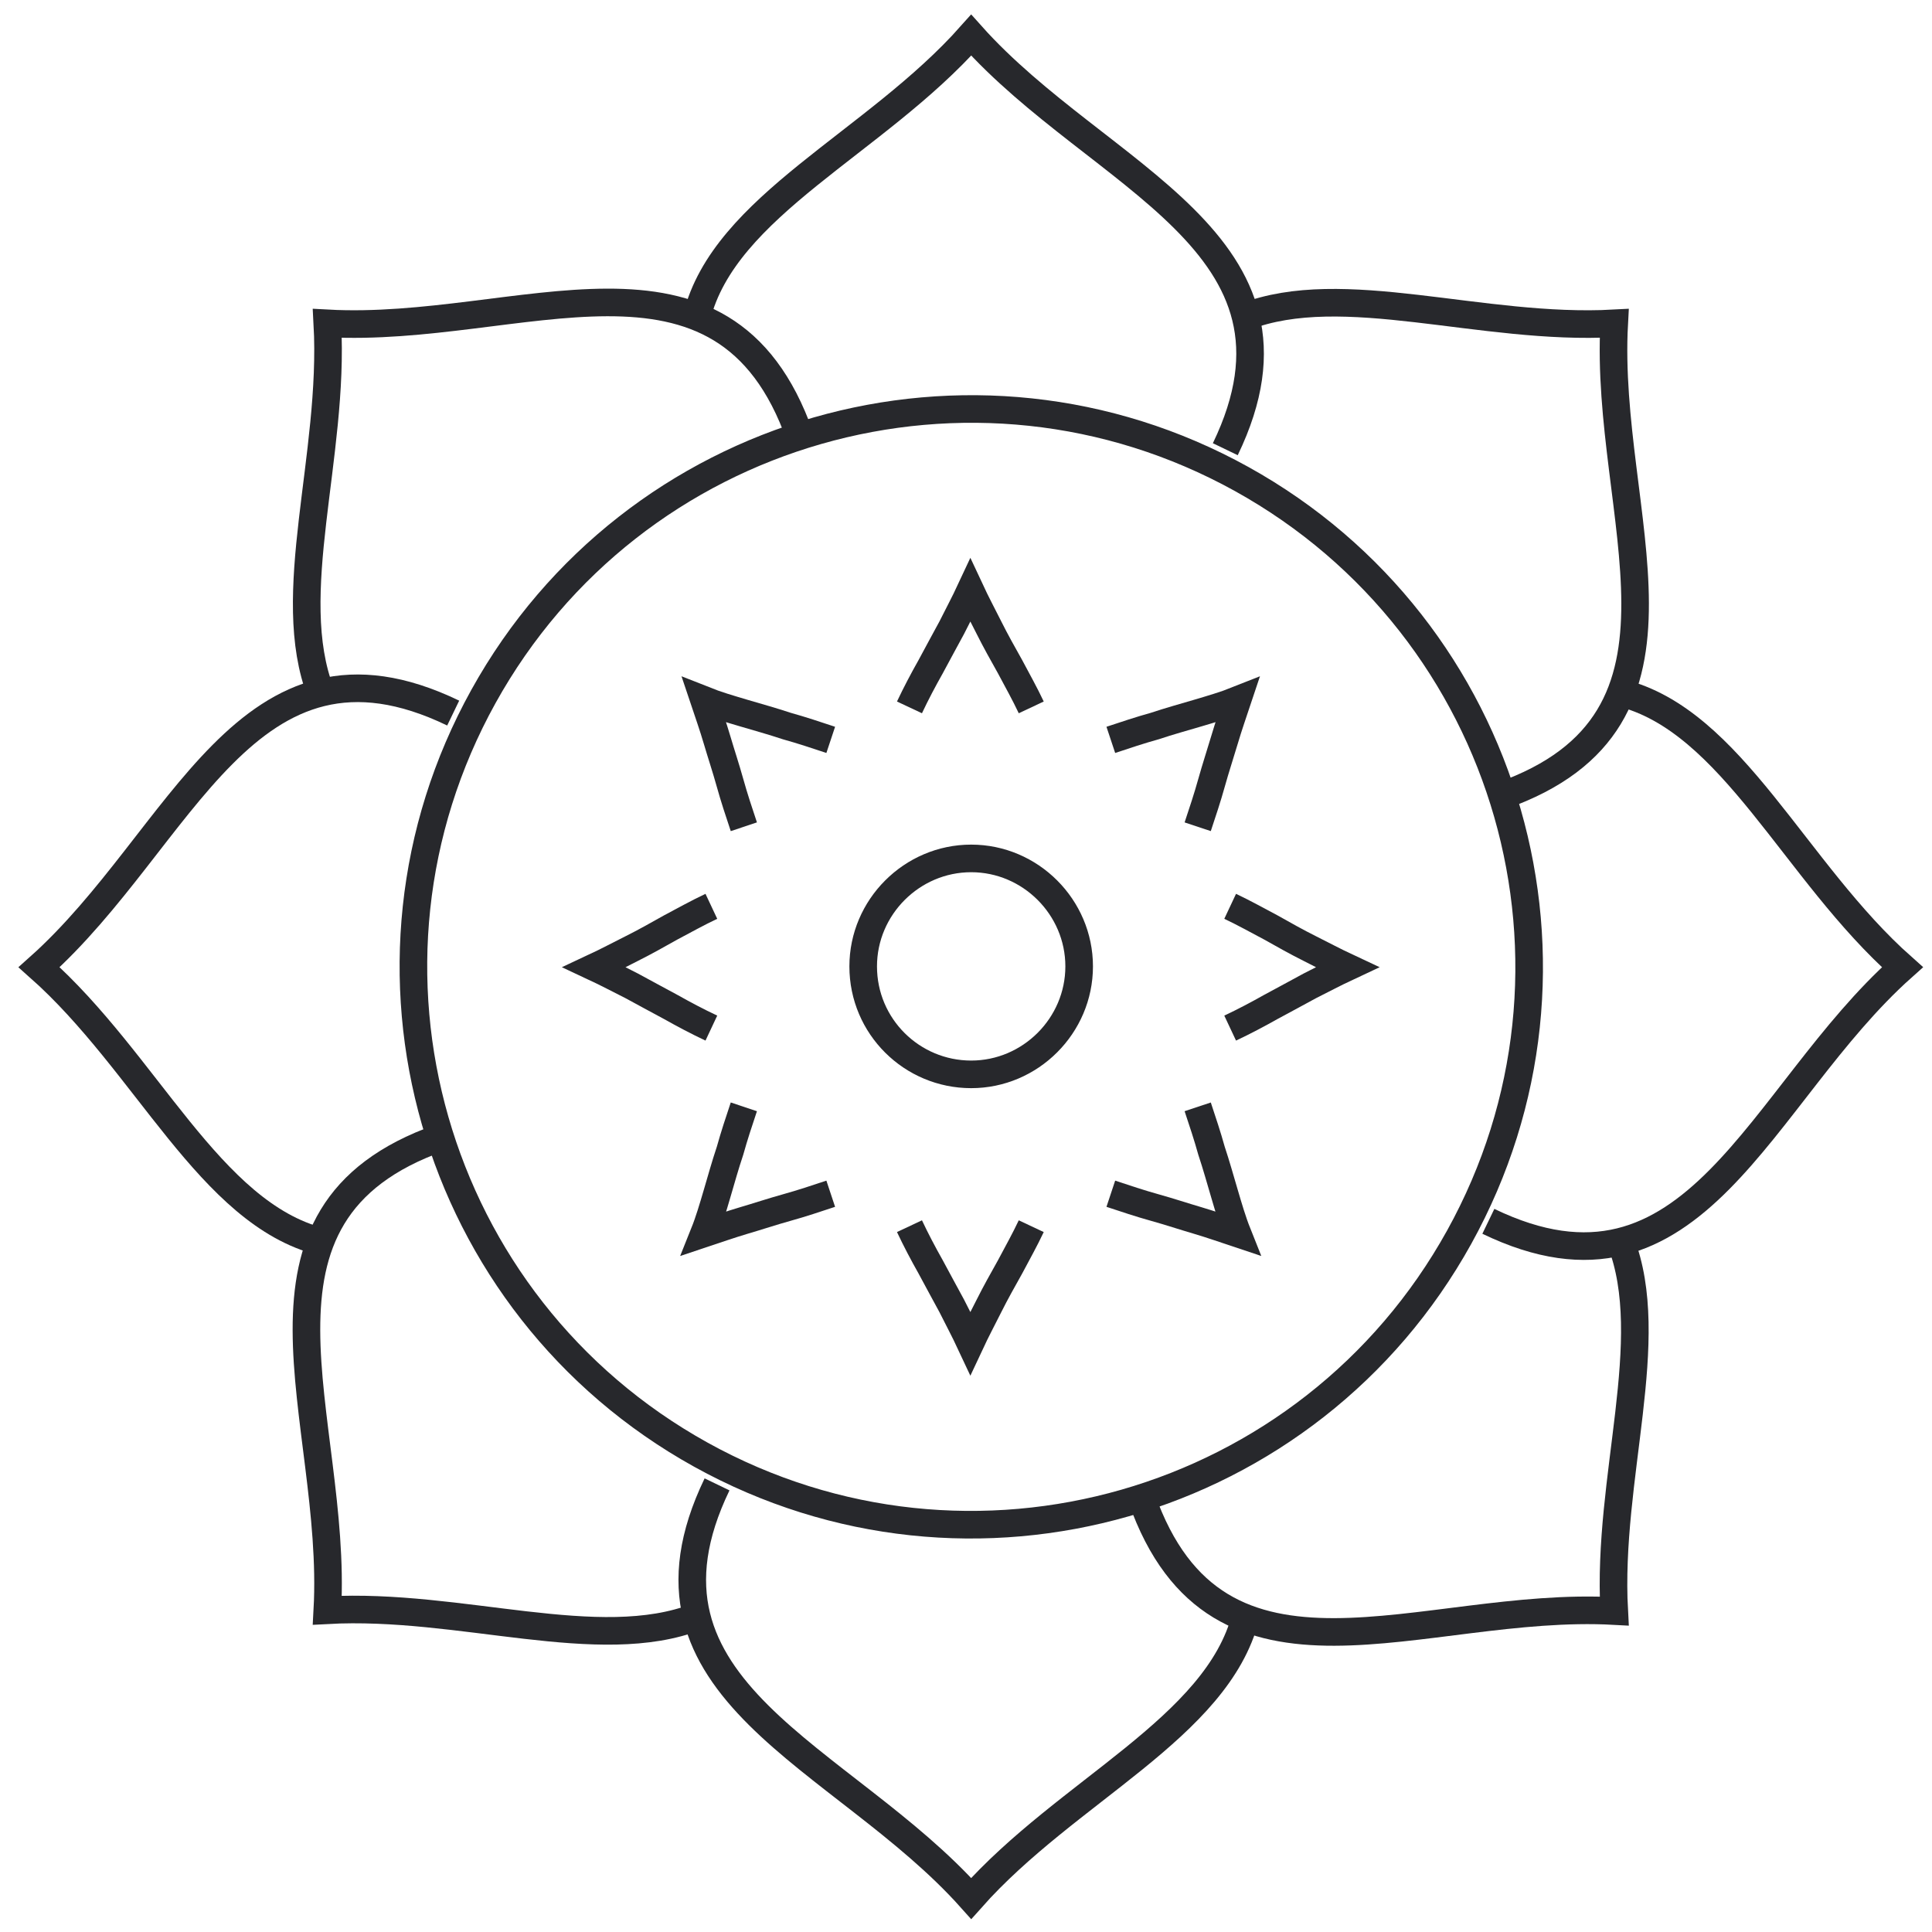
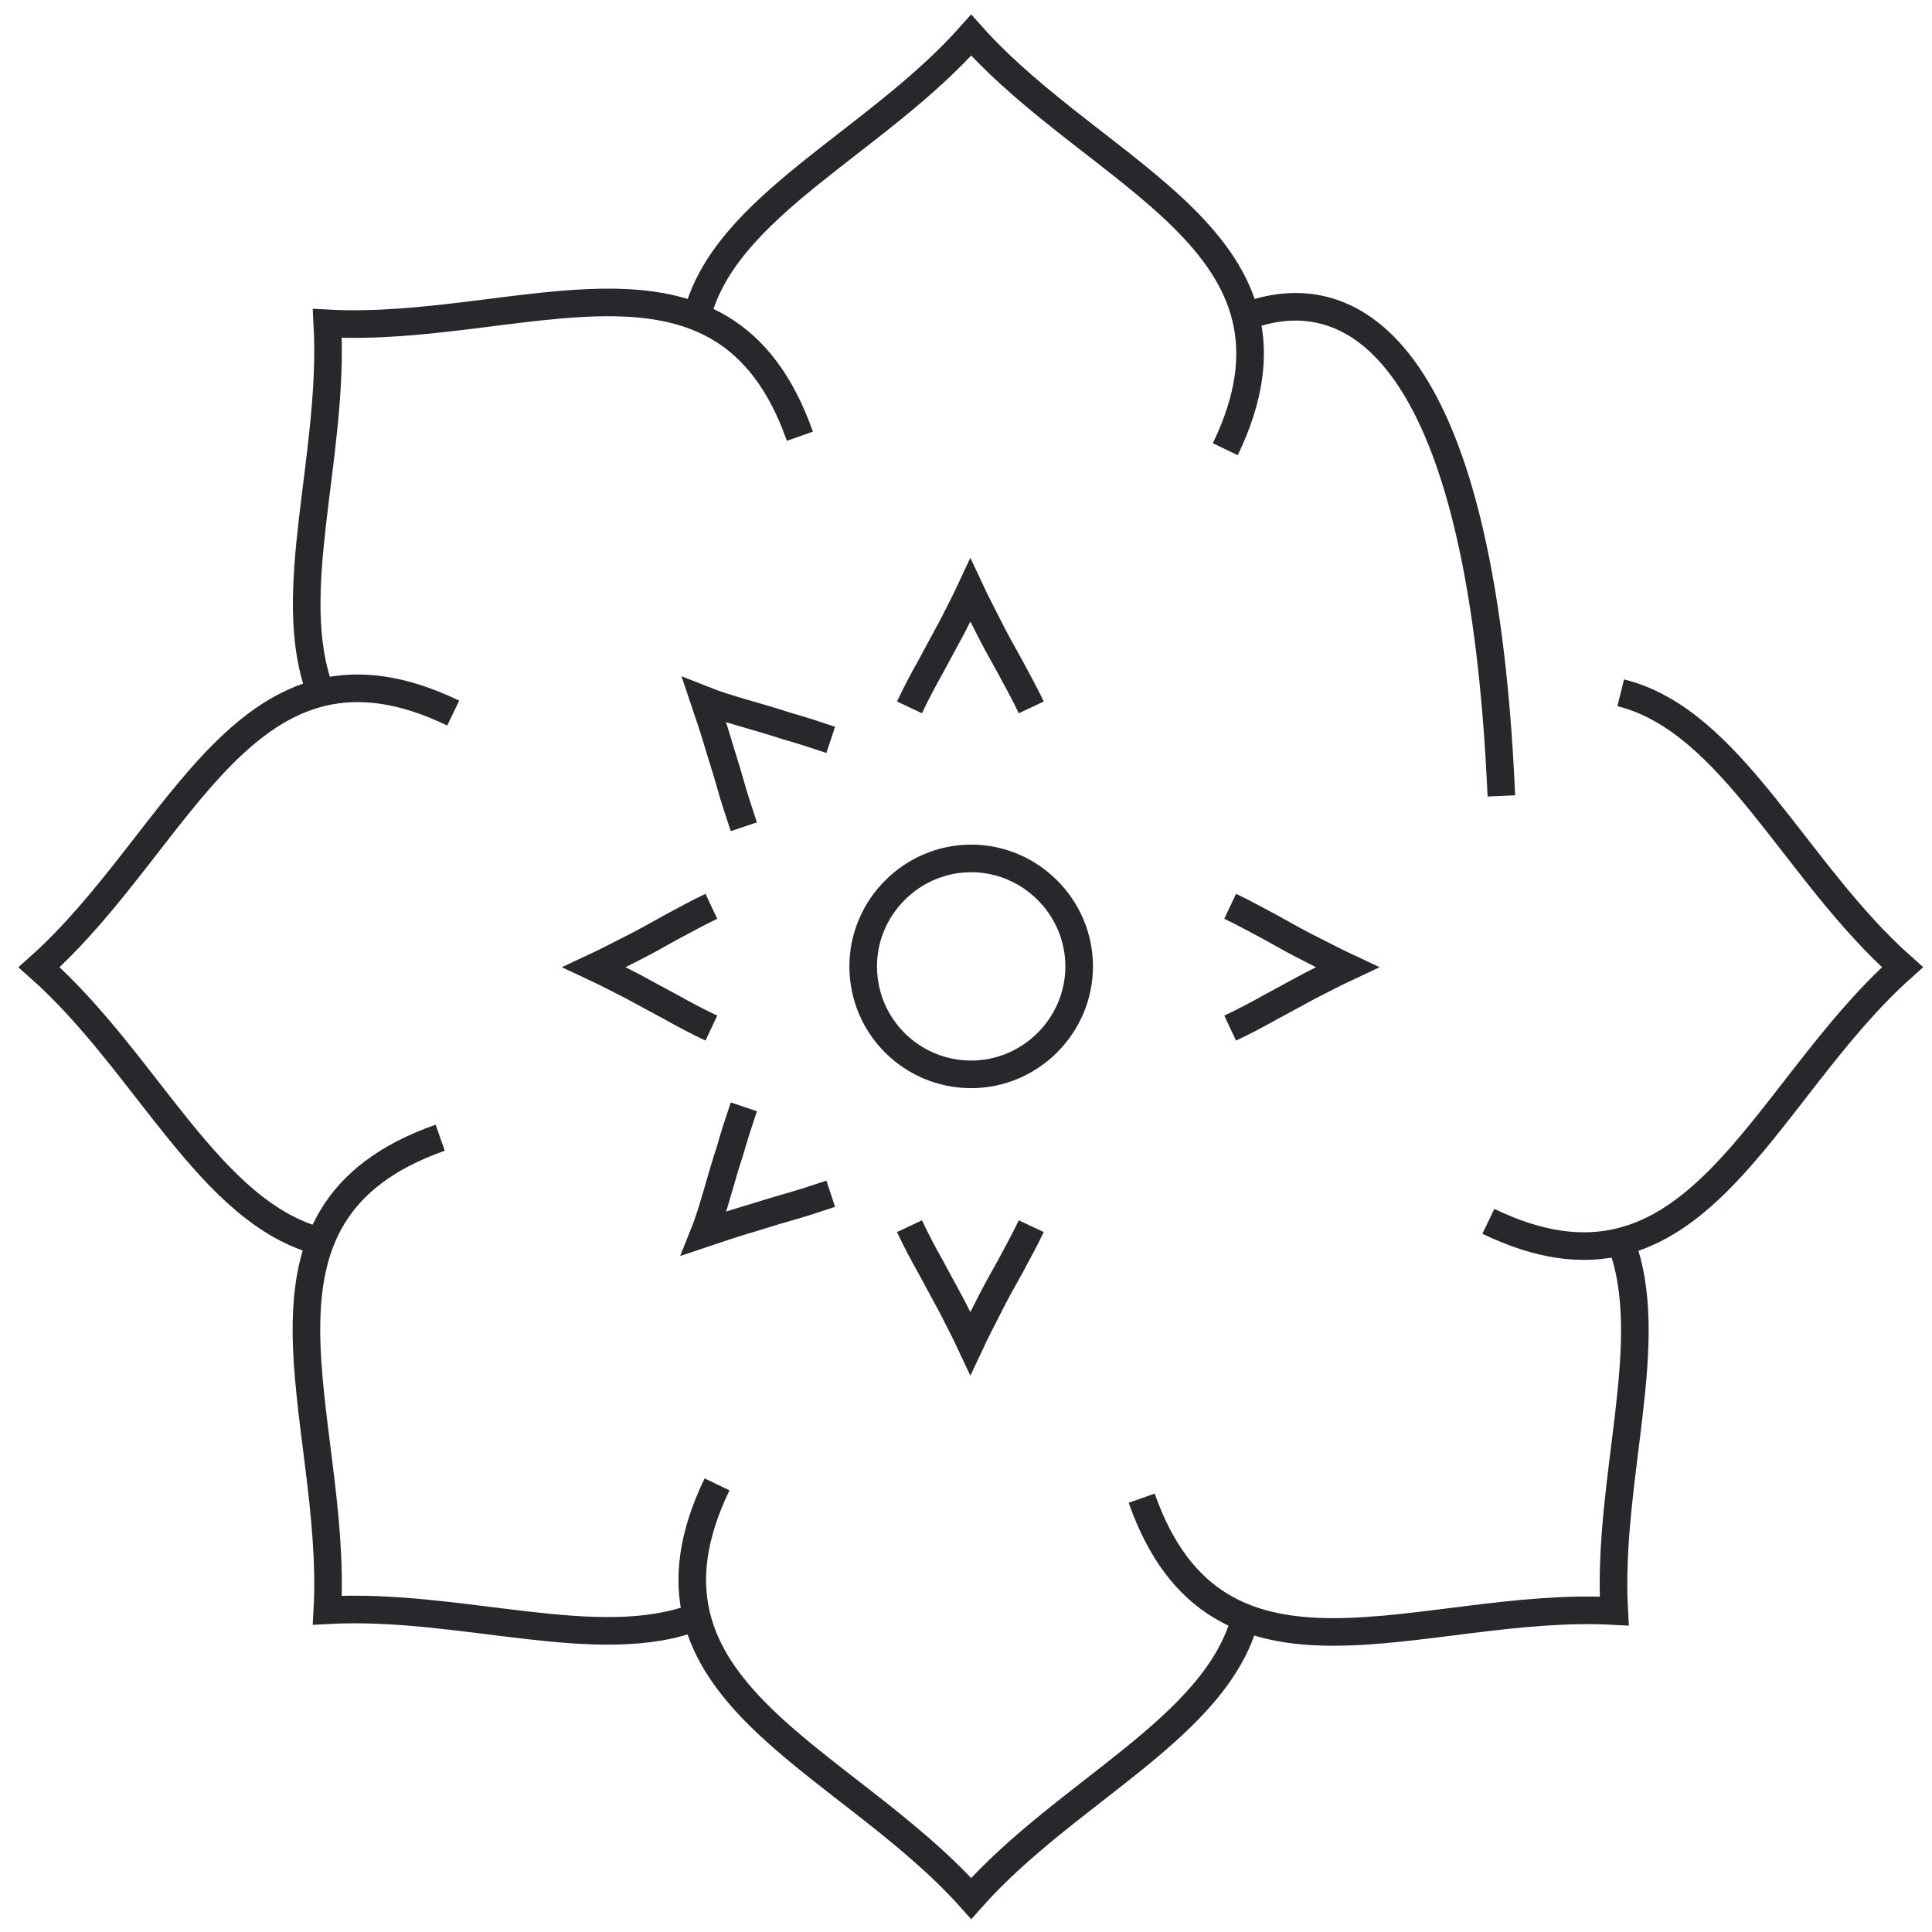
<svg xmlns="http://www.w3.org/2000/svg" width="70" height="70" viewBox="0 0 70 70" fill="none">
-   <path d="M52.867 44.829C58.278 35.067 54.751 22.767 44.989 17.356C35.227 11.945 22.927 15.472 17.516 25.234C12.105 34.995 15.632 47.295 25.394 52.706C35.156 58.117 47.456 54.59 52.867 44.829Z" stroke="#27282C" stroke-miterlimit="22.926" />
  <path d="M25.245 11.481C26.245 7.451 31.716 5.185 35.188 1.273C39.836 6.48 48.013 8.774 44.395 16.276" stroke="#27282C" stroke-miterlimit="22.926" />
  <path d="M11.625 25.101C10.242 21.541 12.125 16.54 11.86 11.716C18.832 12.098 26.215 7.95 28.981 15.805" stroke="#27282C" stroke-miterlimit="22.926" />
  <path d="M11.625 44.986C7.595 43.957 5.33 38.515 1.417 35.044C6.624 30.396 8.919 22.218 16.42 25.836" stroke="#27282C" stroke-miterlimit="22.926" />
  <path d="M25.245 58.577C21.686 59.959 16.685 58.077 11.86 58.341C12.243 51.37 8.095 43.986 15.949 41.221" stroke="#27282C" stroke-miterlimit="22.926" />
  <path d="M45.131 58.577C44.101 62.607 38.659 64.872 35.188 68.785C30.54 63.578 22.362 61.283 25.98 53.782" stroke="#27282C" stroke-miterlimit="22.926" />
  <path d="M58.721 44.986C60.104 48.546 58.221 53.547 58.486 58.371C51.514 57.989 44.13 62.136 41.365 54.282" stroke="#27282C" stroke-miterlimit="22.926" />
  <path d="M58.721 25.101C62.751 26.101 65.016 31.572 68.929 35.044C63.722 39.691 61.428 47.869 53.926 44.251" stroke="#27282C" stroke-miterlimit="22.926" />
-   <path d="M54.397 28.837C62.251 26.072 58.103 18.688 58.486 11.716C53.662 11.981 48.661 10.098 45.101 11.481" stroke="#27282C" stroke-miterlimit="22.926" />
+   <path d="M54.397 28.837C53.662 11.981 48.661 10.098 45.101 11.481" stroke="#27282C" stroke-miterlimit="22.926" />
  <path d="M32.952 25.63C33.187 25.13 33.452 24.63 33.717 24.16C33.981 23.659 34.246 23.189 34.481 22.747C34.717 22.277 34.952 21.836 35.158 21.394C35.364 21.836 35.599 22.277 35.835 22.747C36.07 23.218 36.335 23.689 36.599 24.16C36.864 24.66 37.129 25.13 37.364 25.63" stroke="#27282C" stroke-miterlimit="22.926" />
  <path d="M32.952 44.427C33.187 44.927 33.452 45.428 33.717 45.898C33.981 46.398 34.246 46.869 34.481 47.31C34.717 47.781 34.952 48.222 35.158 48.663C35.364 48.222 35.599 47.781 35.835 47.31C36.07 46.84 36.335 46.369 36.599 45.898C36.864 45.398 37.129 44.927 37.364 44.427" stroke="#27282C" stroke-miterlimit="22.926" />
  <path d="M26.951 29.955C26.774 29.425 26.598 28.896 26.451 28.366C26.304 27.837 26.127 27.307 25.98 26.807C25.833 26.307 25.657 25.807 25.509 25.366C25.951 25.542 26.451 25.689 26.951 25.837C27.451 25.984 27.98 26.131 28.51 26.307C29.04 26.454 29.569 26.631 30.099 26.807" stroke="#27282C" stroke-miterlimit="22.926" />
-   <path d="M40.247 43.251C40.777 43.427 41.306 43.604 41.836 43.751C42.365 43.898 42.895 44.075 43.395 44.221C43.895 44.369 44.395 44.545 44.836 44.692C44.66 44.251 44.513 43.751 44.366 43.251C44.218 42.751 44.071 42.221 43.895 41.692C43.748 41.162 43.571 40.633 43.395 40.103" stroke="#27282C" stroke-miterlimit="22.926" />
  <path d="M25.774 37.25C25.274 37.015 24.774 36.75 24.303 36.485C23.803 36.221 23.332 35.956 22.891 35.721C22.421 35.485 21.979 35.25 21.538 35.044C21.979 34.838 22.421 34.603 22.891 34.367C23.362 34.132 23.832 33.867 24.303 33.602C24.803 33.338 25.274 33.073 25.774 32.838" stroke="#27282C" stroke-miterlimit="22.926" />
  <path d="M44.571 37.25C45.071 37.015 45.572 36.75 46.042 36.485C46.542 36.221 47.013 35.956 47.454 35.721C47.925 35.485 48.366 35.25 48.807 35.044C48.366 34.838 47.925 34.603 47.454 34.367C46.983 34.132 46.513 33.867 46.042 33.602C45.542 33.338 45.071 33.073 44.571 32.838" stroke="#27282C" stroke-miterlimit="22.926" />
  <path d="M30.099 43.251C29.569 43.427 29.04 43.604 28.51 43.751C27.98 43.898 27.451 44.075 26.951 44.221C26.451 44.369 25.951 44.545 25.509 44.692C25.686 44.251 25.833 43.751 25.98 43.251C26.127 42.751 26.274 42.221 26.451 41.692C26.598 41.162 26.774 40.633 26.951 40.103" stroke="#27282C" stroke-miterlimit="22.926" />
-   <path d="M43.395 29.955C43.571 29.425 43.748 28.896 43.895 28.366C44.042 27.837 44.218 27.307 44.366 26.807C44.513 26.307 44.689 25.807 44.836 25.366C44.395 25.542 43.895 25.689 43.395 25.837C42.895 25.984 42.365 26.131 41.836 26.307C41.306 26.454 40.777 26.631 40.247 26.807" stroke="#27282C" stroke-miterlimit="22.926" />
  <path fill-rule="evenodd" clip-rule="evenodd" d="M35.188 38.926C37.335 38.926 39.1 37.161 39.1 35.014C39.1 32.867 37.335 31.102 35.188 31.102C33.04 31.102 31.275 32.867 31.275 35.014C31.275 37.191 33.04 38.926 35.188 38.926Z" stroke="#27282C" stroke-miterlimit="22.926" />
</svg>